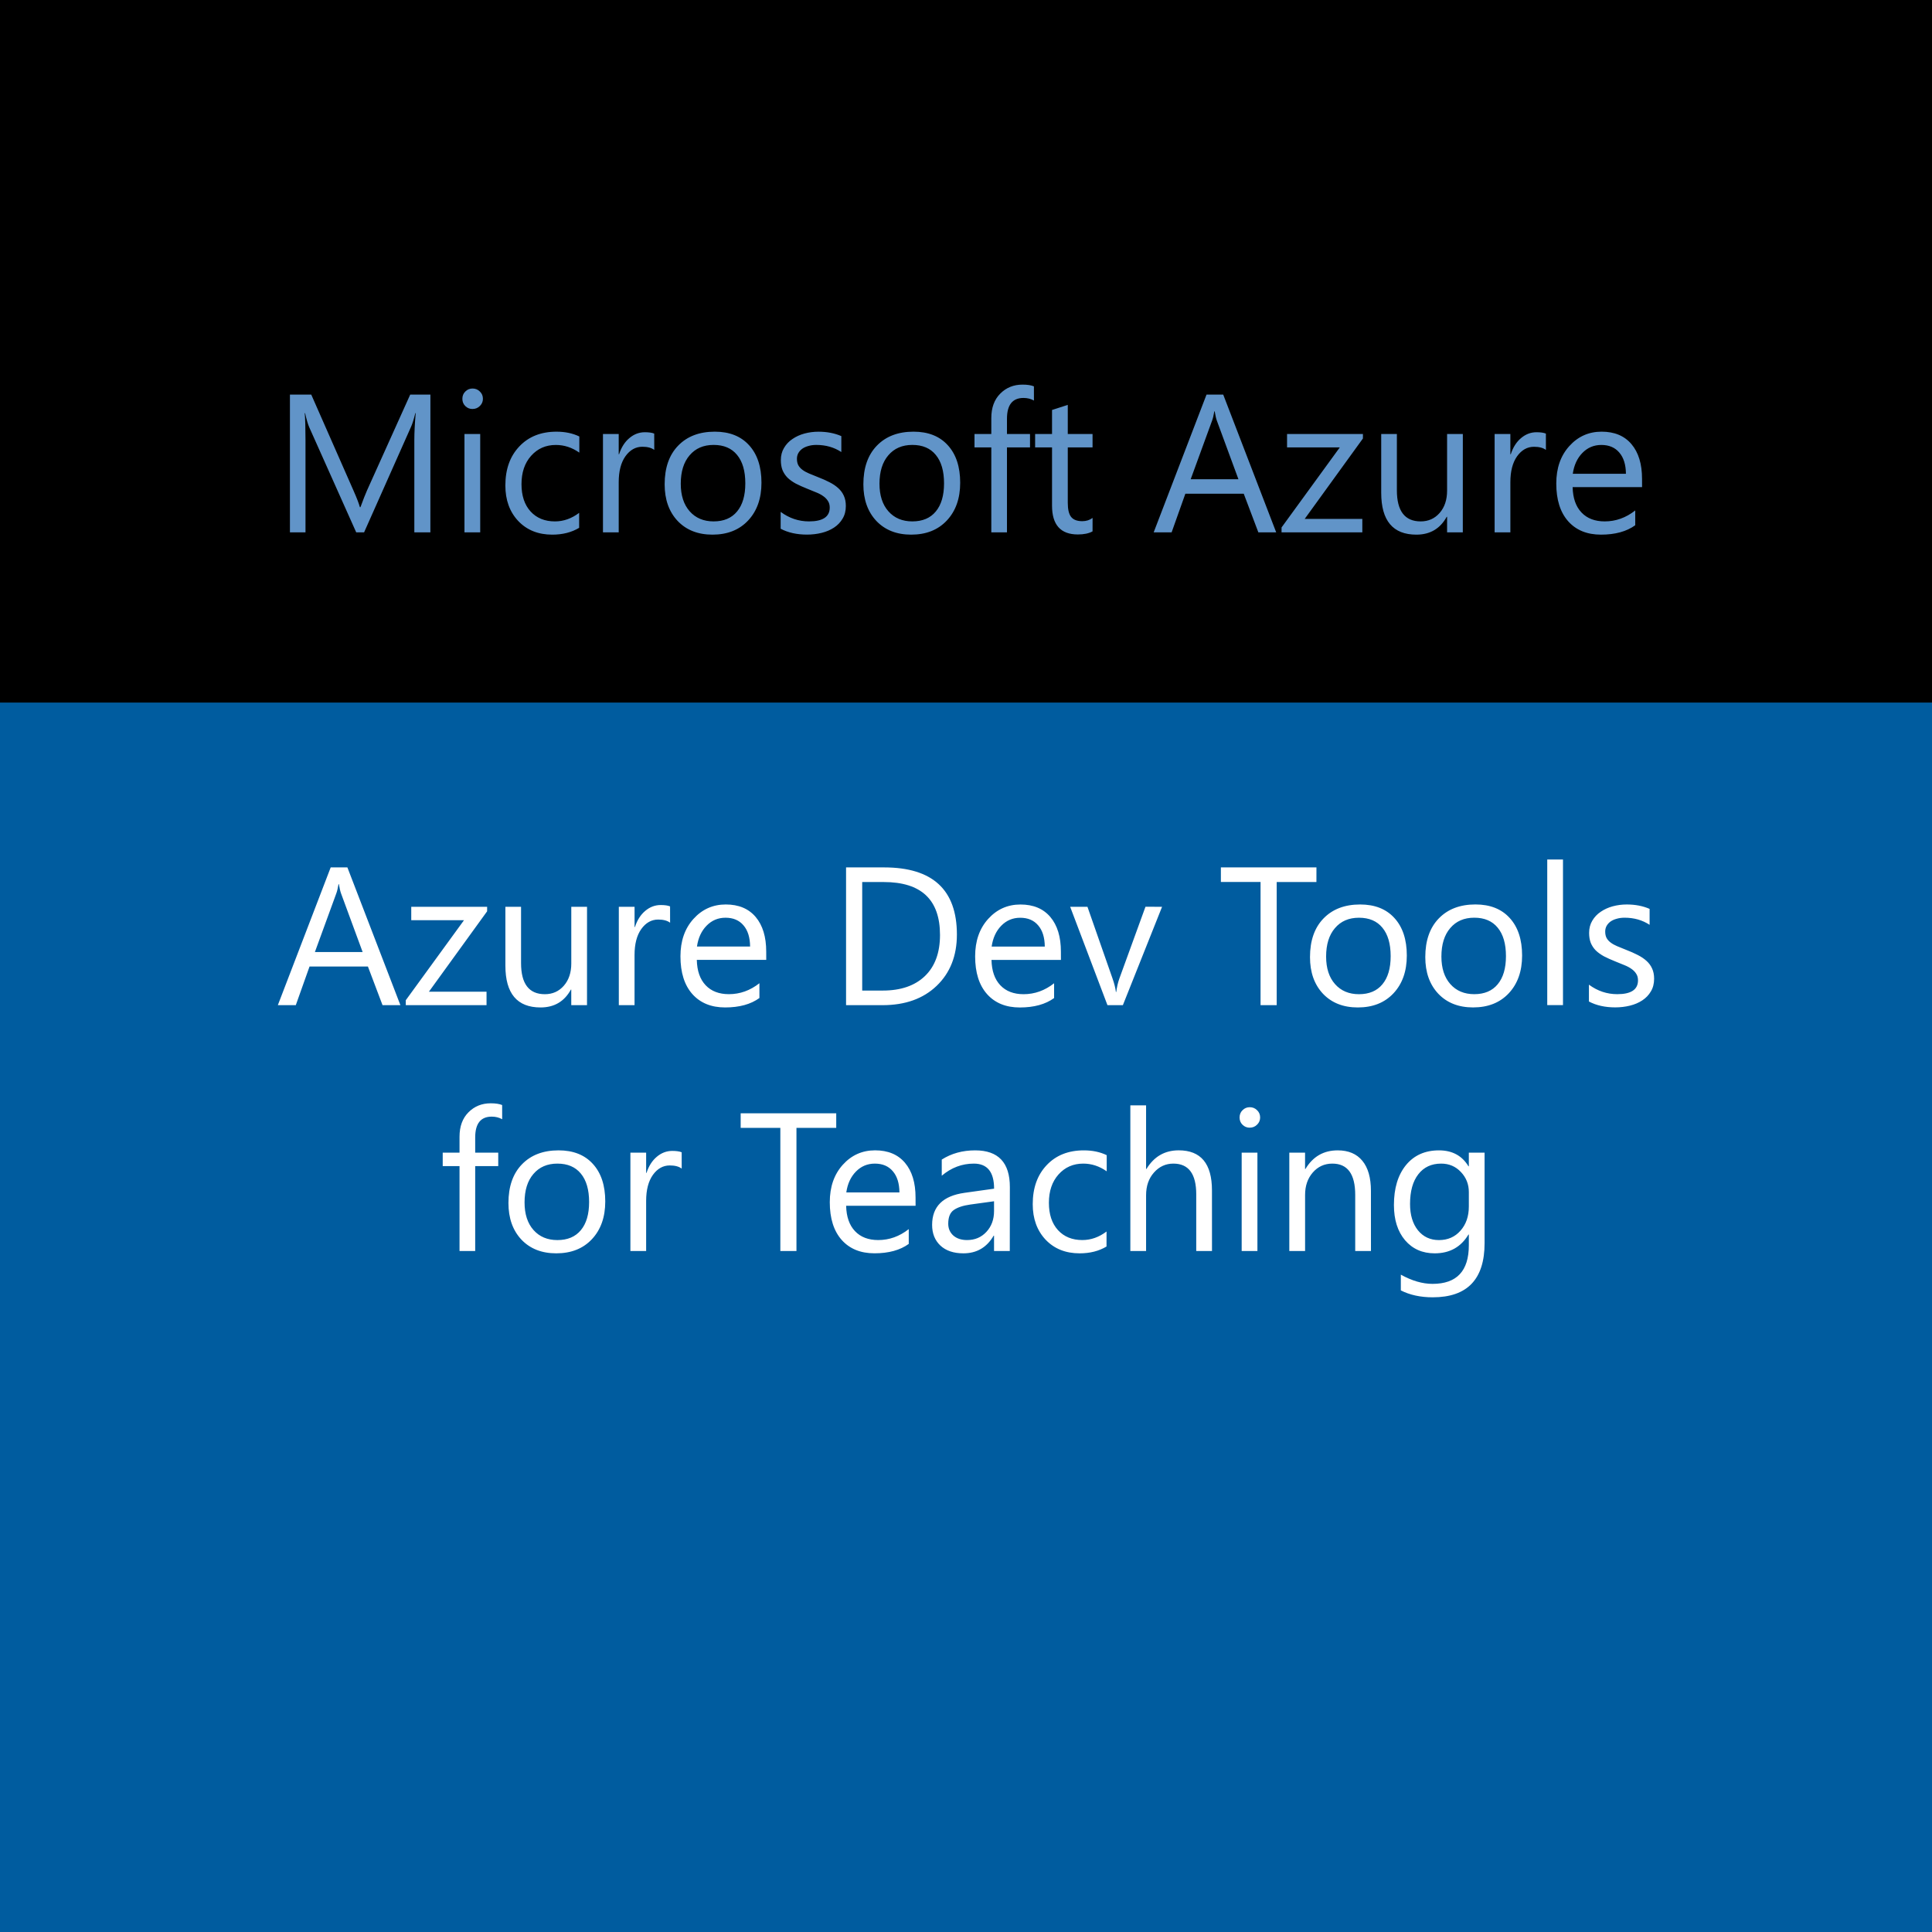
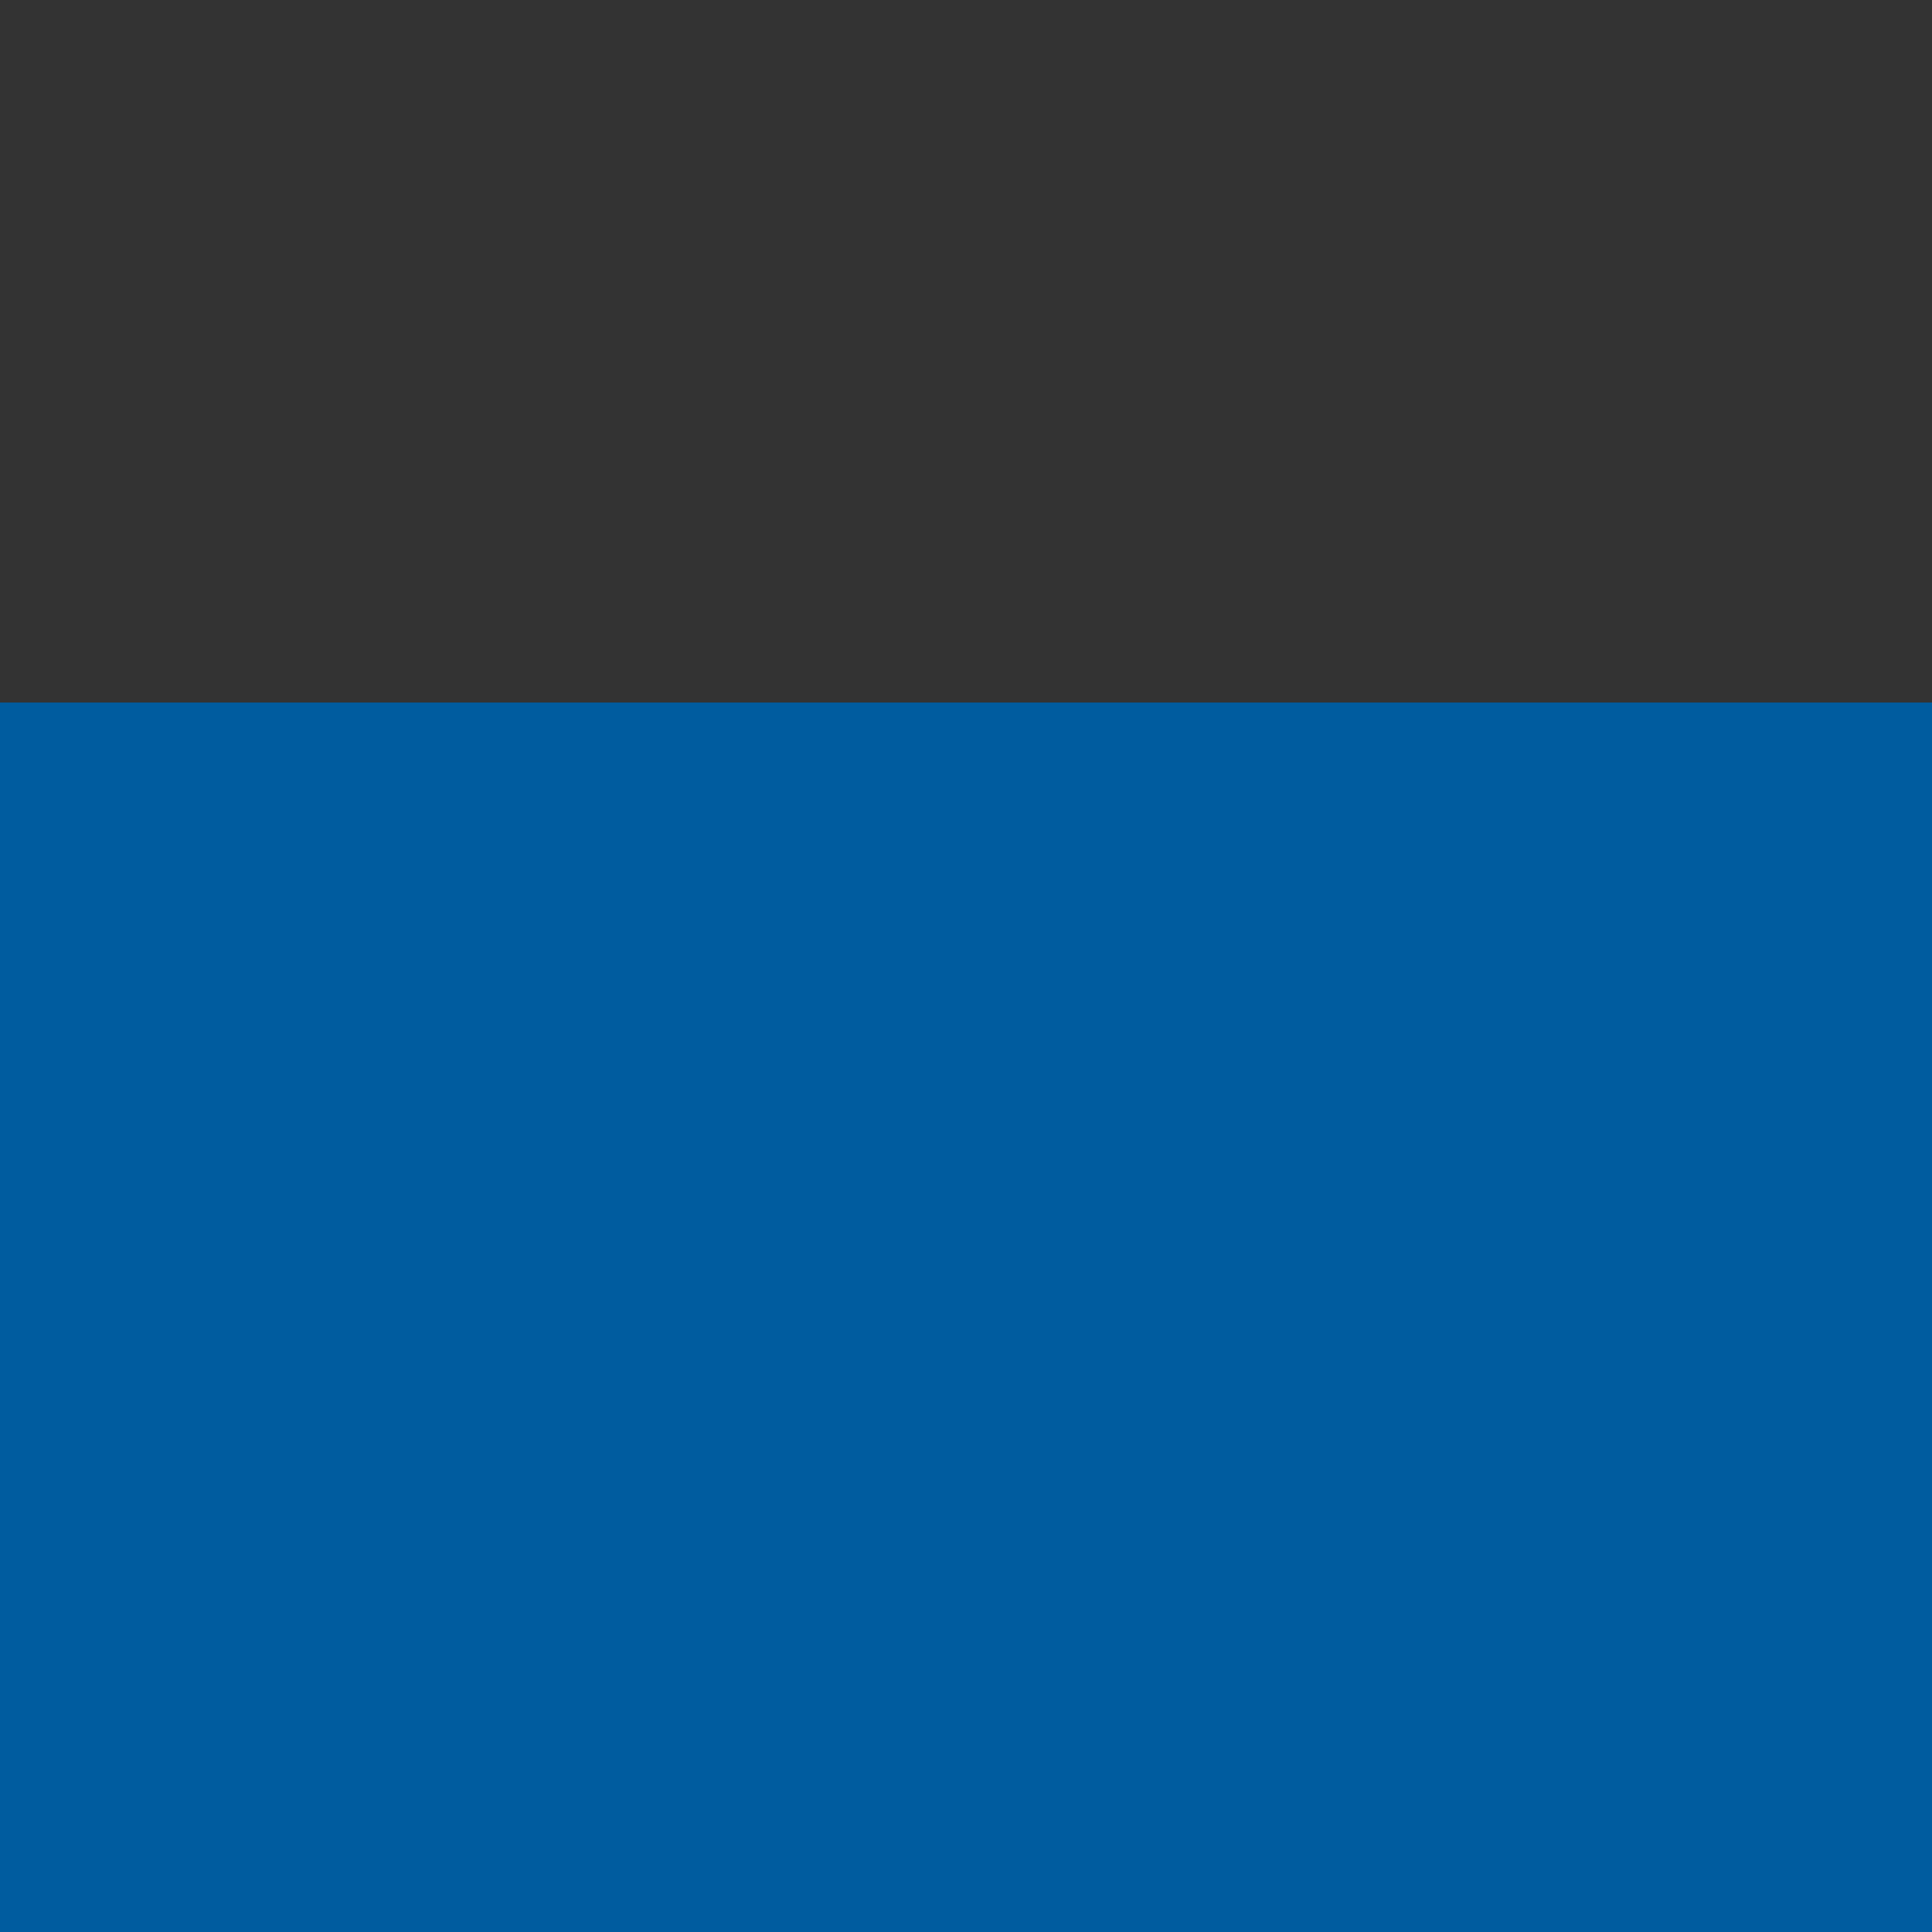
<svg xmlns="http://www.w3.org/2000/svg" xmlns:ns1="http://www.inkscape.org/namespaces/inkscape" xmlns:ns2="http://sodipodi.sourceforge.net/DTD/sodipodi-0.dtd" width="275" height="275" viewBox="0 0 72.76 72.76" version="1.1" id="svg1" ns1:version="1.4.2 (f4327f4, 2025-05-13)" ns2:docname="servizi-adt4t.svg">
  <rect x="0" y="0" width="72.76" height="72.76" fill="#333333" stroke="none" />
  <ns2:namedview id="namedview1" pagecolor="#ffffff" bordercolor="#000000" borderopacity="0.25" ns1:showpageshadow="2" ns1:pageopacity="0.0" ns1:pagecheckerboard="0" ns1:deskcolor="#d1d1d1" ns1:document-units="mm" ns1:zoom="3.5946738" ns1:cx="125.88068" ns1:cy="120.87328" ns1:window-width="2560" ns1:window-height="1369" ns1:window-x="-8" ns1:window-y="-8" ns1:window-maximized="1" ns1:current-layer="layer1" />
  <defs id="defs1" />
  <g ns1:label="Livello 1" ns1:groupmode="layer" id="layer1">
    <rect style="fill:#005c9f;fill-opacity:1;stroke:none;stroke-width:0;stroke-linejoin:round" id="rect1" width="72.76" height="46.302" x="0" y="26.458" />
    <g id="text1-8" style="font-size:7.408px;font-family:'Segoe UI';-inkscape-font-specification:'Segoe UI';text-align:center;text-anchor:middle;fill:#ffffff;stroke-width:0;stroke-linecap:round;stroke-linejoin:round" aria-label="Azure Dev Tools&#10;for Teaching" transform="translate(0,-0.529)">
-       <path d="m 15.079,38.383 h -0.673 l -0.55,-1.454 h -2.199 l -0.517,1.454 h -0.676 l 1.99,-5.187 h 0.629 z m -1.422,-2 -0.814,-2.21 q -0.04,-0.109 -0.08,-0.347 h -0.014 q -0.036,0.221 -0.083,0.347 l -0.807,2.21 z m 4.688,-1.534 -2.192,3.028 h 2.17 v 0.506 H 15.282 V 38.198 l 2.192,-3.013 H 15.488 V 34.679 h 2.858 z m 3.762,3.534 h -0.593 v -0.586 h -0.014 q -0.369,0.673 -1.143,0.673 -1.324,0 -1.324,-1.577 V 34.679 h 0.59 v 2.12 q 0,1.172 0.897,1.172 0.434,0 0.713,-0.318 0.282,-0.322 0.282,-0.839 V 34.679 h 0.593 z m 3.129,-3.104 q -0.156,-0.119 -0.449,-0.119 -0.38,0 -0.637,0.358 -0.253,0.358 -0.253,0.977 v 1.888 H 23.305 V 34.679 h 0.593 v 0.763 h 0.014 q 0.127,-0.391 0.387,-0.608 0.26,-0.221 0.582,-0.221 0.232,0 0.354,0.051 z m 3.621,1.4 h -2.615 q 0.014,0.619 0.333,0.955 0.318,0.336 0.875,0.336 0.626,0 1.15,-0.412 v 0.557 q -0.488,0.355 -1.291,0.355 -0.785,0 -1.234,-0.503 -0.449,-0.506 -0.449,-1.422 0,-0.865 0.488,-1.407 0.492,-0.546 1.219,-0.546 0.727,0 1.125,0.47 0.398,0.47 0.398,1.306 z m -0.608,-0.503 q -0.004,-0.514 -0.25,-0.799 -0.242,-0.286 -0.676,-0.286 -0.42,0 -0.713,0.3 -0.293,0.3 -0.362,0.785 z m 3.614,2.207 v -5.187 h 1.432 q 2.742,0 2.742,2.529 0,1.201 -0.763,1.932 -0.76,0.727 -2.037,0.727 z m 0.608,-4.637 v 4.088 h 0.774 q 1.02,0 1.588,-0.546 0.568,-0.546 0.568,-1.548 0,-1.993 -2.12,-1.993 z m 7.484,2.934 h -2.615 q 0.014,0.619 0.333,0.955 0.318,0.336 0.875,0.336 0.626,0 1.15,-0.412 v 0.557 q -0.488,0.355 -1.291,0.355 -0.785,0 -1.234,-0.503 -0.449,-0.506 -0.449,-1.422 0,-0.865 0.488,-1.407 0.492,-0.546 1.219,-0.546 0.727,0 1.125,0.47 0.398,0.47 0.398,1.306 z m -0.608,-0.503 q -0.004,-0.514 -0.25,-0.799 -0.242,-0.286 -0.676,-0.286 -0.42,0 -0.713,0.3 -0.293,0.3 -0.362,0.785 z m 4.417,-1.498 -1.476,3.704 H 41.707 L 40.303,34.679 h 0.651 l 0.941,2.691 q 0.105,0.297 0.13,0.517 h 0.014 q 0.036,-0.279 0.116,-0.503 l 0.984,-2.706 z m 5.813,-0.933 H 48.081 v 4.637 H 47.473 V 33.745 H 45.979 v -0.55 h 3.599 z m 1.559,4.724 q -0.821,0 -1.313,-0.517 -0.488,-0.521 -0.488,-1.378 0,-0.933 0.51,-1.458 0.51,-0.525 1.378,-0.525 0.828,0 1.291,0.51 0.467,0.51 0.467,1.414 0,0.886 -0.503,1.422 -0.499,0.532 -1.342,0.532 z m 0.043,-3.379 q -0.572,0 -0.904,0.391 -0.333,0.387 -0.333,1.071 0,0.658 0.336,1.038 0.336,0.38 0.901,0.38 0.575,0 0.883,-0.373 0.311,-0.373 0.311,-1.06 0,-0.695 -0.311,-1.071 -0.307,-0.376 -0.883,-0.376 z M 55.478,38.469 q -0.821,0 -1.313,-0.517 -0.488,-0.521 -0.488,-1.378 0,-0.933 0.51,-1.458 0.51,-0.525 1.378,-0.525 0.828,0 1.291,0.51 0.467,0.51 0.467,1.414 0,0.886 -0.503,1.422 -0.499,0.532 -1.342,0.532 z m 0.043,-3.379 q -0.572,0 -0.904,0.391 -0.333,0.387 -0.333,1.071 0,0.658 0.336,1.038 0.336,0.38 0.901,0.38 0.575,0 0.883,-0.373 0.311,-0.373 0.311,-1.06 0,-0.695 -0.311,-1.071 -0.307,-0.376 -0.883,-0.376 z m 3.342,3.292 h -0.593 v -5.484 h 0.593 z m 0.977,-0.134 V 37.612 q 0.485,0.358 1.067,0.358 0.781,0 0.781,-0.521 0,-0.148 -0.069,-0.25 -0.065,-0.105 -0.181,-0.184 -0.112,-0.08 -0.268,-0.141 -0.152,-0.065 -0.329,-0.134 -0.246,-0.098 -0.434,-0.195 -0.184,-0.101 -0.311,-0.224 -0.123,-0.127 -0.188,-0.286 -0.061,-0.159 -0.061,-0.373 0,-0.26 0.119,-0.459 0.119,-0.203 0.318,-0.336 0.199,-0.137 0.452,-0.206 0.257,-0.069 0.528,-0.069 0.481,0 0.861,0.166 v 0.6 q -0.409,-0.268 -0.941,-0.268 -0.166,0 -0.3,0.04 -0.134,0.036 -0.232,0.105 -0.094,0.069 -0.148,0.166 -0.051,0.094 -0.051,0.21 0,0.145 0.051,0.242 0.054,0.098 0.156,0.174 0.101,0.076 0.246,0.137 0.145,0.061 0.329,0.134 0.246,0.094 0.441,0.195 0.195,0.098 0.333,0.224 0.137,0.123 0.21,0.286 0.076,0.163 0.076,0.387 0,0.275 -0.123,0.477 -0.119,0.203 -0.322,0.336 -0.203,0.134 -0.467,0.199 -0.264,0.065 -0.553,0.065 -0.572,0 -0.991,-0.221 z" id="path2" />
-       <path d="m 18.912,42.68 q -0.174,-0.098 -0.394,-0.098 -0.622,0 -0.622,0.785 v 0.572 h 0.868 v 0.506 h -0.868 v 3.198 H 17.306 V 44.445 H 16.673 v -0.506 h 0.633 v -0.6 q 0,-0.582 0.336,-0.919 0.336,-0.34 0.839,-0.34 0.271,0 0.43,0.065 z m 2.037,5.05 q -0.821,0 -1.313,-0.517 -0.488,-0.521 -0.488,-1.378 0,-0.933 0.51,-1.458 0.51,-0.525 1.378,-0.525 0.828,0 1.291,0.51 0.467,0.51 0.467,1.414 0,0.886 -0.503,1.422 -0.499,0.532 -1.342,0.532 z m 0.043,-3.379 q -0.572,0 -0.904,0.391 -0.333,0.387 -0.333,1.071 0,0.658 0.336,1.038 0.336,0.38 0.901,0.38 0.575,0 0.883,-0.373 0.311,-0.373 0.311,-1.06 0,-0.695 -0.311,-1.071 Q 21.567,44.351 20.992,44.351 Z m 4.681,0.188 Q 25.517,44.42 25.224,44.42 q -0.38,0 -0.637,0.358 -0.253,0.358 -0.253,0.977 v 1.888 h -0.593 v -3.704 h 0.593 v 0.763 h 0.014 q 0.127,-0.391 0.387,-0.608 0.26,-0.221 0.582,-0.221 0.232,0 0.355,0.051 z m 5.82,-1.534 h -1.498 v 4.637 H 29.388 V 43.006 H 27.894 V 42.456 h 3.599 z m 2.988,2.934 h -2.615 q 0.014,0.619 0.333,0.955 0.318,0.336 0.875,0.336 0.626,0 1.15,-0.412 v 0.557 q -0.488,0.354 -1.291,0.354 -0.785,0 -1.234,-0.503 -0.449,-0.506 -0.449,-1.422 0,-0.865 0.488,-1.407 0.492,-0.546 1.219,-0.546 0.727,0 1.125,0.47 0.398,0.47 0.398,1.306 z m -0.608,-0.503 q -0.004,-0.514 -0.25,-0.799 -0.242,-0.286 -0.676,-0.286 -0.42,0 -0.713,0.3 -0.293,0.3 -0.362,0.785 z m 4.156,2.207 H 37.436 V 47.064 H 37.422 q -0.387,0.666 -1.139,0.666 -0.553,0 -0.868,-0.293 -0.311,-0.293 -0.311,-0.778 0,-1.038 1.223,-1.208 l 1.111,-0.156 q 0,-0.944 -0.763,-0.944 -0.669,0 -1.208,0.456 v -0.608 q 0.546,-0.347 1.259,-0.347 1.306,0 1.306,1.382 z m -0.593,-1.874 -0.893,0.123 q -0.412,0.058 -0.622,0.206 -0.21,0.145 -0.21,0.517 0,0.271 0.192,0.445 0.195,0.17 0.517,0.17 0.441,0 0.727,-0.307 0.289,-0.311 0.289,-0.785 z m 4.236,1.704 q -0.427,0.257 -1.013,0.257 -0.792,0 -1.281,-0.514 -0.485,-0.517 -0.485,-1.338 0,-0.915 0.525,-1.469 0.525,-0.557 1.4,-0.557 0.488,0 0.861,0.181 v 0.608 Q 41.267,44.351 40.797,44.351 q -0.568,0 -0.933,0.409 -0.362,0.405 -0.362,1.067 0,0.651 0.34,1.027 0.344,0.376 0.919,0.376 0.485,0 0.912,-0.322 z m 3.972,0.17 H 45.051 v -2.134 q 0,-1.158 -0.861,-1.158 -0.434,0 -0.731,0.336 -0.297,0.333 -0.297,0.857 v 2.098 h -0.593 v -5.484 h 0.593 v 2.395 h 0.014 q 0.427,-0.702 1.215,-0.702 1.252,0 1.252,1.508 z m 1.422,-4.645 q -0.159,0 -0.271,-0.109 -0.112,-0.109 -0.112,-0.275 0,-0.166 0.112,-0.275 0.112,-0.112 0.271,-0.112 0.163,0 0.275,0.112 0.116,0.109 0.116,0.275 0,0.159 -0.116,0.271 -0.112,0.112 -0.275,0.112 z m 0.289,4.645 h -0.593 v -3.704 h 0.593 z m 4.276,0 h -0.593 v -2.113 q 0,-1.179 -0.861,-1.179 -0.445,0 -0.738,0.336 -0.289,0.333 -0.289,0.843 v 2.113 H 48.556 v -3.704 h 0.593 v 0.615 h 0.014 q 0.42,-0.702 1.215,-0.702 0.608,0 0.93,0.394 0.322,0.391 0.322,1.132 z m 4.279,-0.297 q 0,2.04 -1.953,2.04 -0.687,0 -1.201,-0.26 v -0.593 q 0.626,0.347 1.194,0.347 1.367,0 1.367,-1.454 v -0.405 h -0.014 q -0.423,0.709 -1.273,0.709 -0.691,0 -1.114,-0.492 -0.42,-0.496 -0.42,-1.328 0,-0.944 0.452,-1.501 0.456,-0.557 1.244,-0.557 0.749,0 1.111,0.6 h 0.014 v -0.514 h 0.593 z m -0.593,-1.378 v -0.546 q 0,-0.441 -0.3,-0.756 -0.297,-0.315 -0.742,-0.315 -0.55,0 -0.861,0.402 -0.311,0.398 -0.311,1.118 0,0.619 0.297,0.991 0.3,0.369 0.792,0.369 0.499,0 0.81,-0.354 0.315,-0.354 0.315,-0.908 z" id="path3" />
-     </g>
-     <rect style="fill:#000000;fill-opacity:1;stroke-width:0;stroke-linecap:round;stroke-linejoin:round" id="rect2" width="72.76" height="26.458" x="0" y="0" />
-     <path d="m 16.208,20.048 h -0.604 v -3.48 q 0,-0.412 0.051,-1.009 h -0.014 q -0.087,0.351 -0.156,0.503 l -1.773,3.986 H 13.415 l -1.769,-3.957 q -0.076,-0.174 -0.156,-0.532 h -0.014 q 0.029,0.311 0.029,1.016 v 3.473 h -0.586 v -5.187 h 0.803 l 1.592,3.617 q 0.184,0.416 0.239,0.622 h 0.022 q 0.156,-0.427 0.25,-0.637 l 1.624,-3.603 h 0.76 z m 1.588,-4.645 q -0.159,0 -0.271,-0.109 -0.112,-0.109 -0.112,-0.275 0,-0.166 0.112,-0.275 0.112,-0.112 0.271,-0.112 0.163,0 0.275,0.112 0.116,0.109 0.116,0.275 0,0.159 -0.116,0.271 -0.112,0.112 -0.275,0.112 z m 0.289,4.645 H 17.492 V 16.344 h 0.593 z m 3.726,-0.17 q -0.427,0.257 -1.013,0.257 -0.792,0 -1.281,-0.514 -0.485,-0.517 -0.485,-1.338 0,-0.915 0.525,-1.469 0.525,-0.557 1.4,-0.557 0.488,0 0.861,0.181 v 0.608 q -0.412,-0.289 -0.883,-0.289 -0.568,0 -0.933,0.409 -0.362,0.405 -0.362,1.067 0,0.651 0.34,1.027 0.344,0.376 0.919,0.376 0.485,0 0.912,-0.322 z m 2.829,-2.934 q -0.156,-0.119 -0.449,-0.119 -0.38,0 -0.637,0.358 -0.253,0.358 -0.253,0.977 v 1.888 H 22.708 V 16.344 h 0.593 v 0.763 h 0.014 q 0.127,-0.391 0.387,-0.608 0.26,-0.221 0.582,-0.221 0.232,0 0.354,0.051 z m 2.192,3.191 q -0.821,0 -1.313,-0.517 -0.488,-0.521 -0.488,-1.378 0,-0.933 0.51,-1.458 0.51,-0.525 1.378,-0.525 0.828,0 1.291,0.51 0.467,0.51 0.467,1.414 0,0.886 -0.503,1.422 -0.499,0.532 -1.342,0.532 z m 0.043,-3.379 q -0.572,0 -0.904,0.391 -0.333,0.387 -0.333,1.071 0,0.658 0.336,1.038 0.336,0.38 0.901,0.38 0.575,0 0.883,-0.373 0.311,-0.373 0.311,-1.06 0,-0.695 -0.311,-1.071 -0.307,-0.376 -0.883,-0.376 z m 2.525,3.158 V 19.278 q 0.485,0.358 1.067,0.358 0.781,0 0.781,-0.521 0,-0.148 -0.069,-0.25 -0.065,-0.105 -0.181,-0.184 -0.112,-0.08 -0.268,-0.141 -0.152,-0.065 -0.329,-0.134 -0.246,-0.098 -0.434,-0.195 -0.184,-0.101 -0.311,-0.224 -0.123,-0.127 -0.188,-0.286 -0.061,-0.159 -0.061,-0.373 0,-0.26 0.119,-0.459 0.119,-0.203 0.318,-0.336 0.199,-0.137 0.452,-0.206 0.257,-0.069 0.528,-0.069 0.481,0 0.861,0.166 v 0.6 q -0.409,-0.268 -0.941,-0.268 -0.166,0 -0.3,0.04 -0.134,0.036 -0.232,0.105 -0.094,0.069 -0.148,0.166 -0.051,0.094 -0.051,0.21 0,0.145 0.051,0.242 0.054,0.098 0.156,0.174 0.101,0.076 0.246,0.137 0.145,0.061 0.329,0.134 0.246,0.094 0.441,0.195 0.195,0.098 0.333,0.224 0.137,0.123 0.21,0.286 0.076,0.163 0.076,0.387 0,0.275 -0.123,0.477 -0.119,0.203 -0.322,0.336 -0.203,0.134 -0.467,0.199 -0.264,0.065 -0.553,0.065 -0.572,0 -0.991,-0.221 z m 4.916,0.221 q -0.821,0 -1.313,-0.517 -0.488,-0.521 -0.488,-1.378 0,-0.933 0.51,-1.458 0.51,-0.525 1.378,-0.525 0.828,0 1.291,0.51 0.467,0.51 0.467,1.414 0,0.886 -0.503,1.422 -0.499,0.532 -1.342,0.532 z m 0.043,-3.379 q -0.572,0 -0.904,0.391 -0.333,0.387 -0.333,1.071 0,0.658 0.336,1.038 0.336,0.38 0.901,0.38 0.575,0 0.883,-0.373 0.311,-0.373 0.311,-1.06 0,-0.695 -0.311,-1.071 -0.307,-0.376 -0.883,-0.376 z m 4.58,-1.671 q -0.174,-0.098 -0.394,-0.098 -0.622,0 -0.622,0.785 v 0.572 h 0.868 v 0.506 h -0.868 v 3.198 H 37.333 V 16.85 H 36.7 V 16.344 h 0.633 v -0.6 q 0,-0.582 0.336,-0.919 0.336,-0.34 0.839,-0.34 0.271,0 0.43,0.065 z m 2.207,4.927 q -0.21,0.116 -0.553,0.116 -0.973,0 -0.973,-1.085 V 16.85 H 38.983 V 16.344 h 0.637 v -0.904 l 0.593,-0.192 v 1.096 h 0.933 v 0.506 h -0.933 v 2.087 q 0,0.373 0.127,0.532 0.127,0.159 0.42,0.159 0.224,0 0.387,-0.123 z m 6.916,0.036 H 47.39 L 46.84,18.594 h -2.199 l -0.517,1.454 h -0.676 l 1.99,-5.187 h 0.629 z m -1.422,-2 -0.814,-2.21 q -0.04,-0.109 -0.08,-0.347 h -0.014 q -0.036,0.221 -0.083,0.347 l -0.807,2.21 z m 4.688,-1.534 -2.192,3.028 h 2.17 v 0.506 h -3.042 V 19.864 L 50.457,16.85 H 48.471 V 16.344 h 2.858 z m 3.762,3.534 H 54.498 v -0.586 h -0.014 q -0.369,0.673 -1.143,0.673 -1.324,0 -1.324,-1.577 V 16.344 h 0.59 v 2.12 q 0,1.172 0.897,1.172 0.434,0 0.713,-0.318 Q 54.498,18.996 54.498,18.478 V 16.344 h 0.593 z M 58.22,16.945 q -0.156,-0.119 -0.449,-0.119 -0.38,0 -0.637,0.358 -0.253,0.358 -0.253,0.977 v 1.888 H 56.288 V 16.344 h 0.593 v 0.763 H 56.896 q 0.127,-0.391 0.387,-0.608 0.26,-0.221 0.582,-0.221 0.232,0 0.354,0.051 z m 3.621,1.4 h -2.615 q 0.014,0.619 0.333,0.955 0.318,0.336 0.875,0.336 0.626,0 1.15,-0.412 v 0.557 q -0.488,0.354 -1.291,0.354 -0.785,0 -1.234,-0.503 -0.449,-0.506 -0.449,-1.422 0,-0.865 0.488,-1.407 0.492,-0.546 1.219,-0.546 0.727,0 1.125,0.47 0.398,0.47 0.398,1.306 z m -0.608,-0.503 q -0.004,-0.514 -0.25,-0.799 -0.242,-0.286 -0.676,-0.286 -0.42,0 -0.713,0.3 -0.293,0.3 -0.362,0.785 z" id="text1" style="font-size:7.408px;font-family:'Segoe UI';-inkscape-font-specification:'Segoe UI';text-align:center;text-anchor:middle;fill:#6194c8;stroke-width:0;stroke-linecap:round;stroke-linejoin:round" aria-label="Microsoft Azure" />
+       </g>
  </g>
</svg>